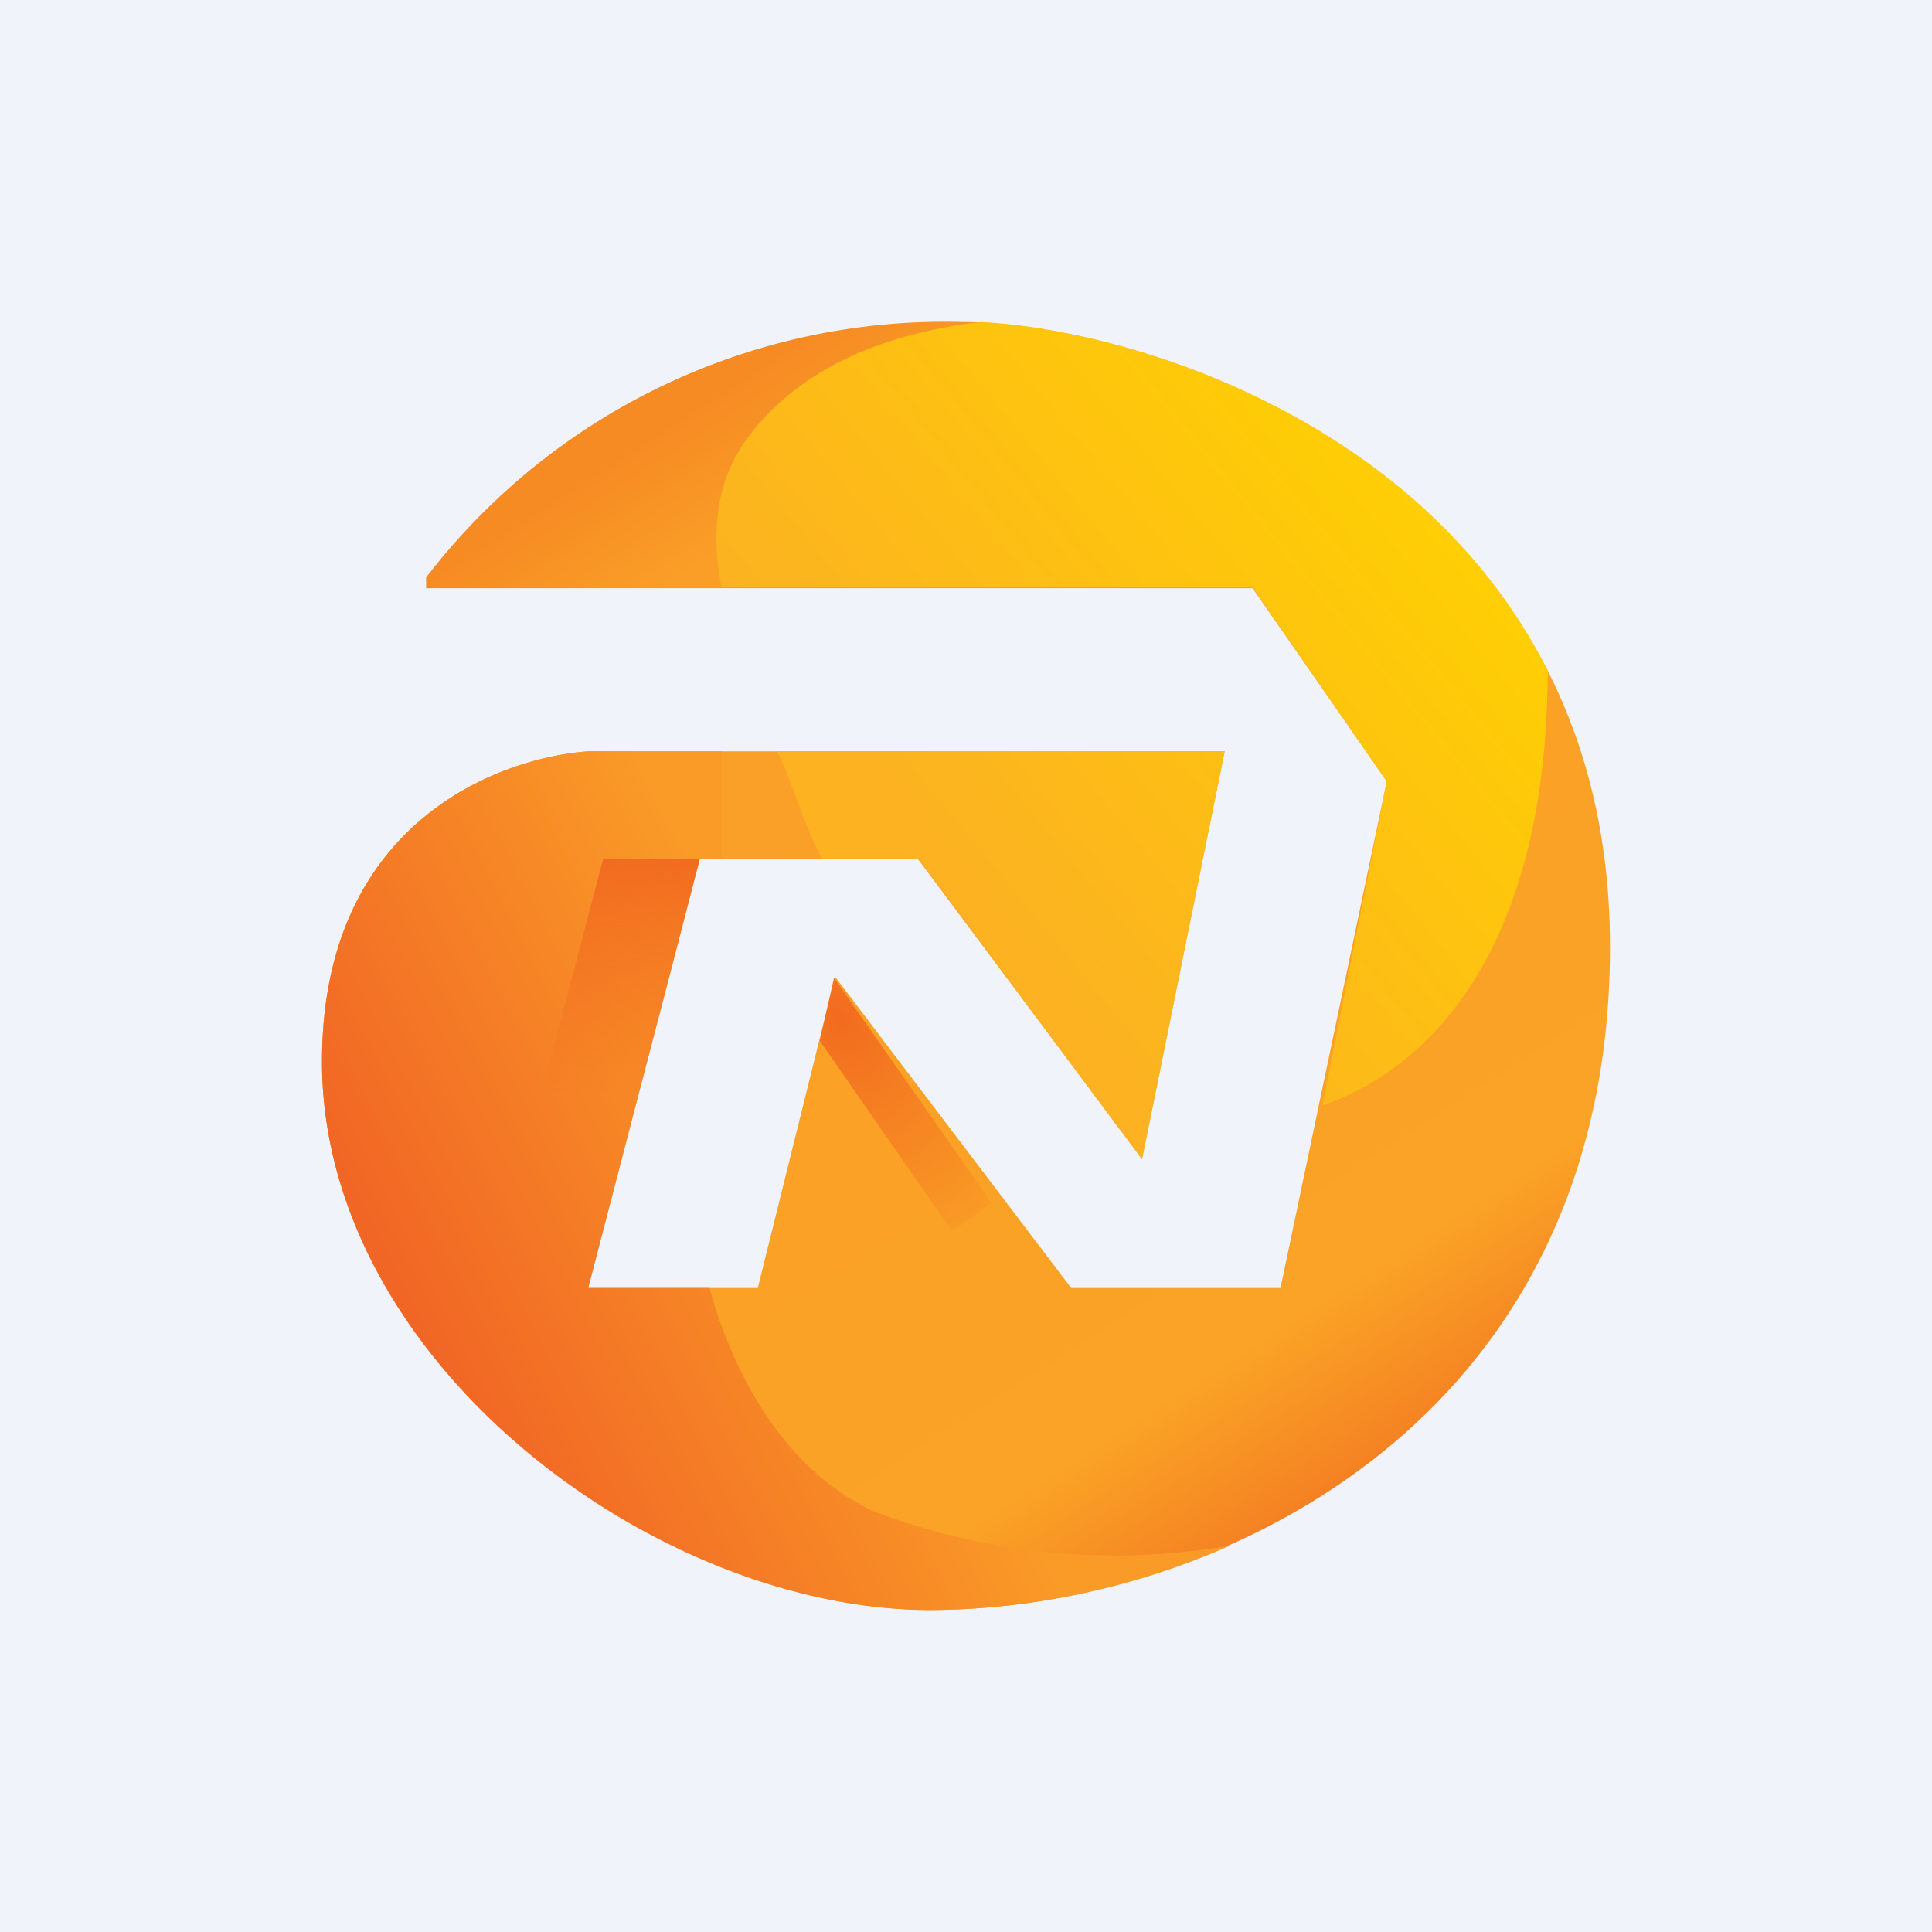
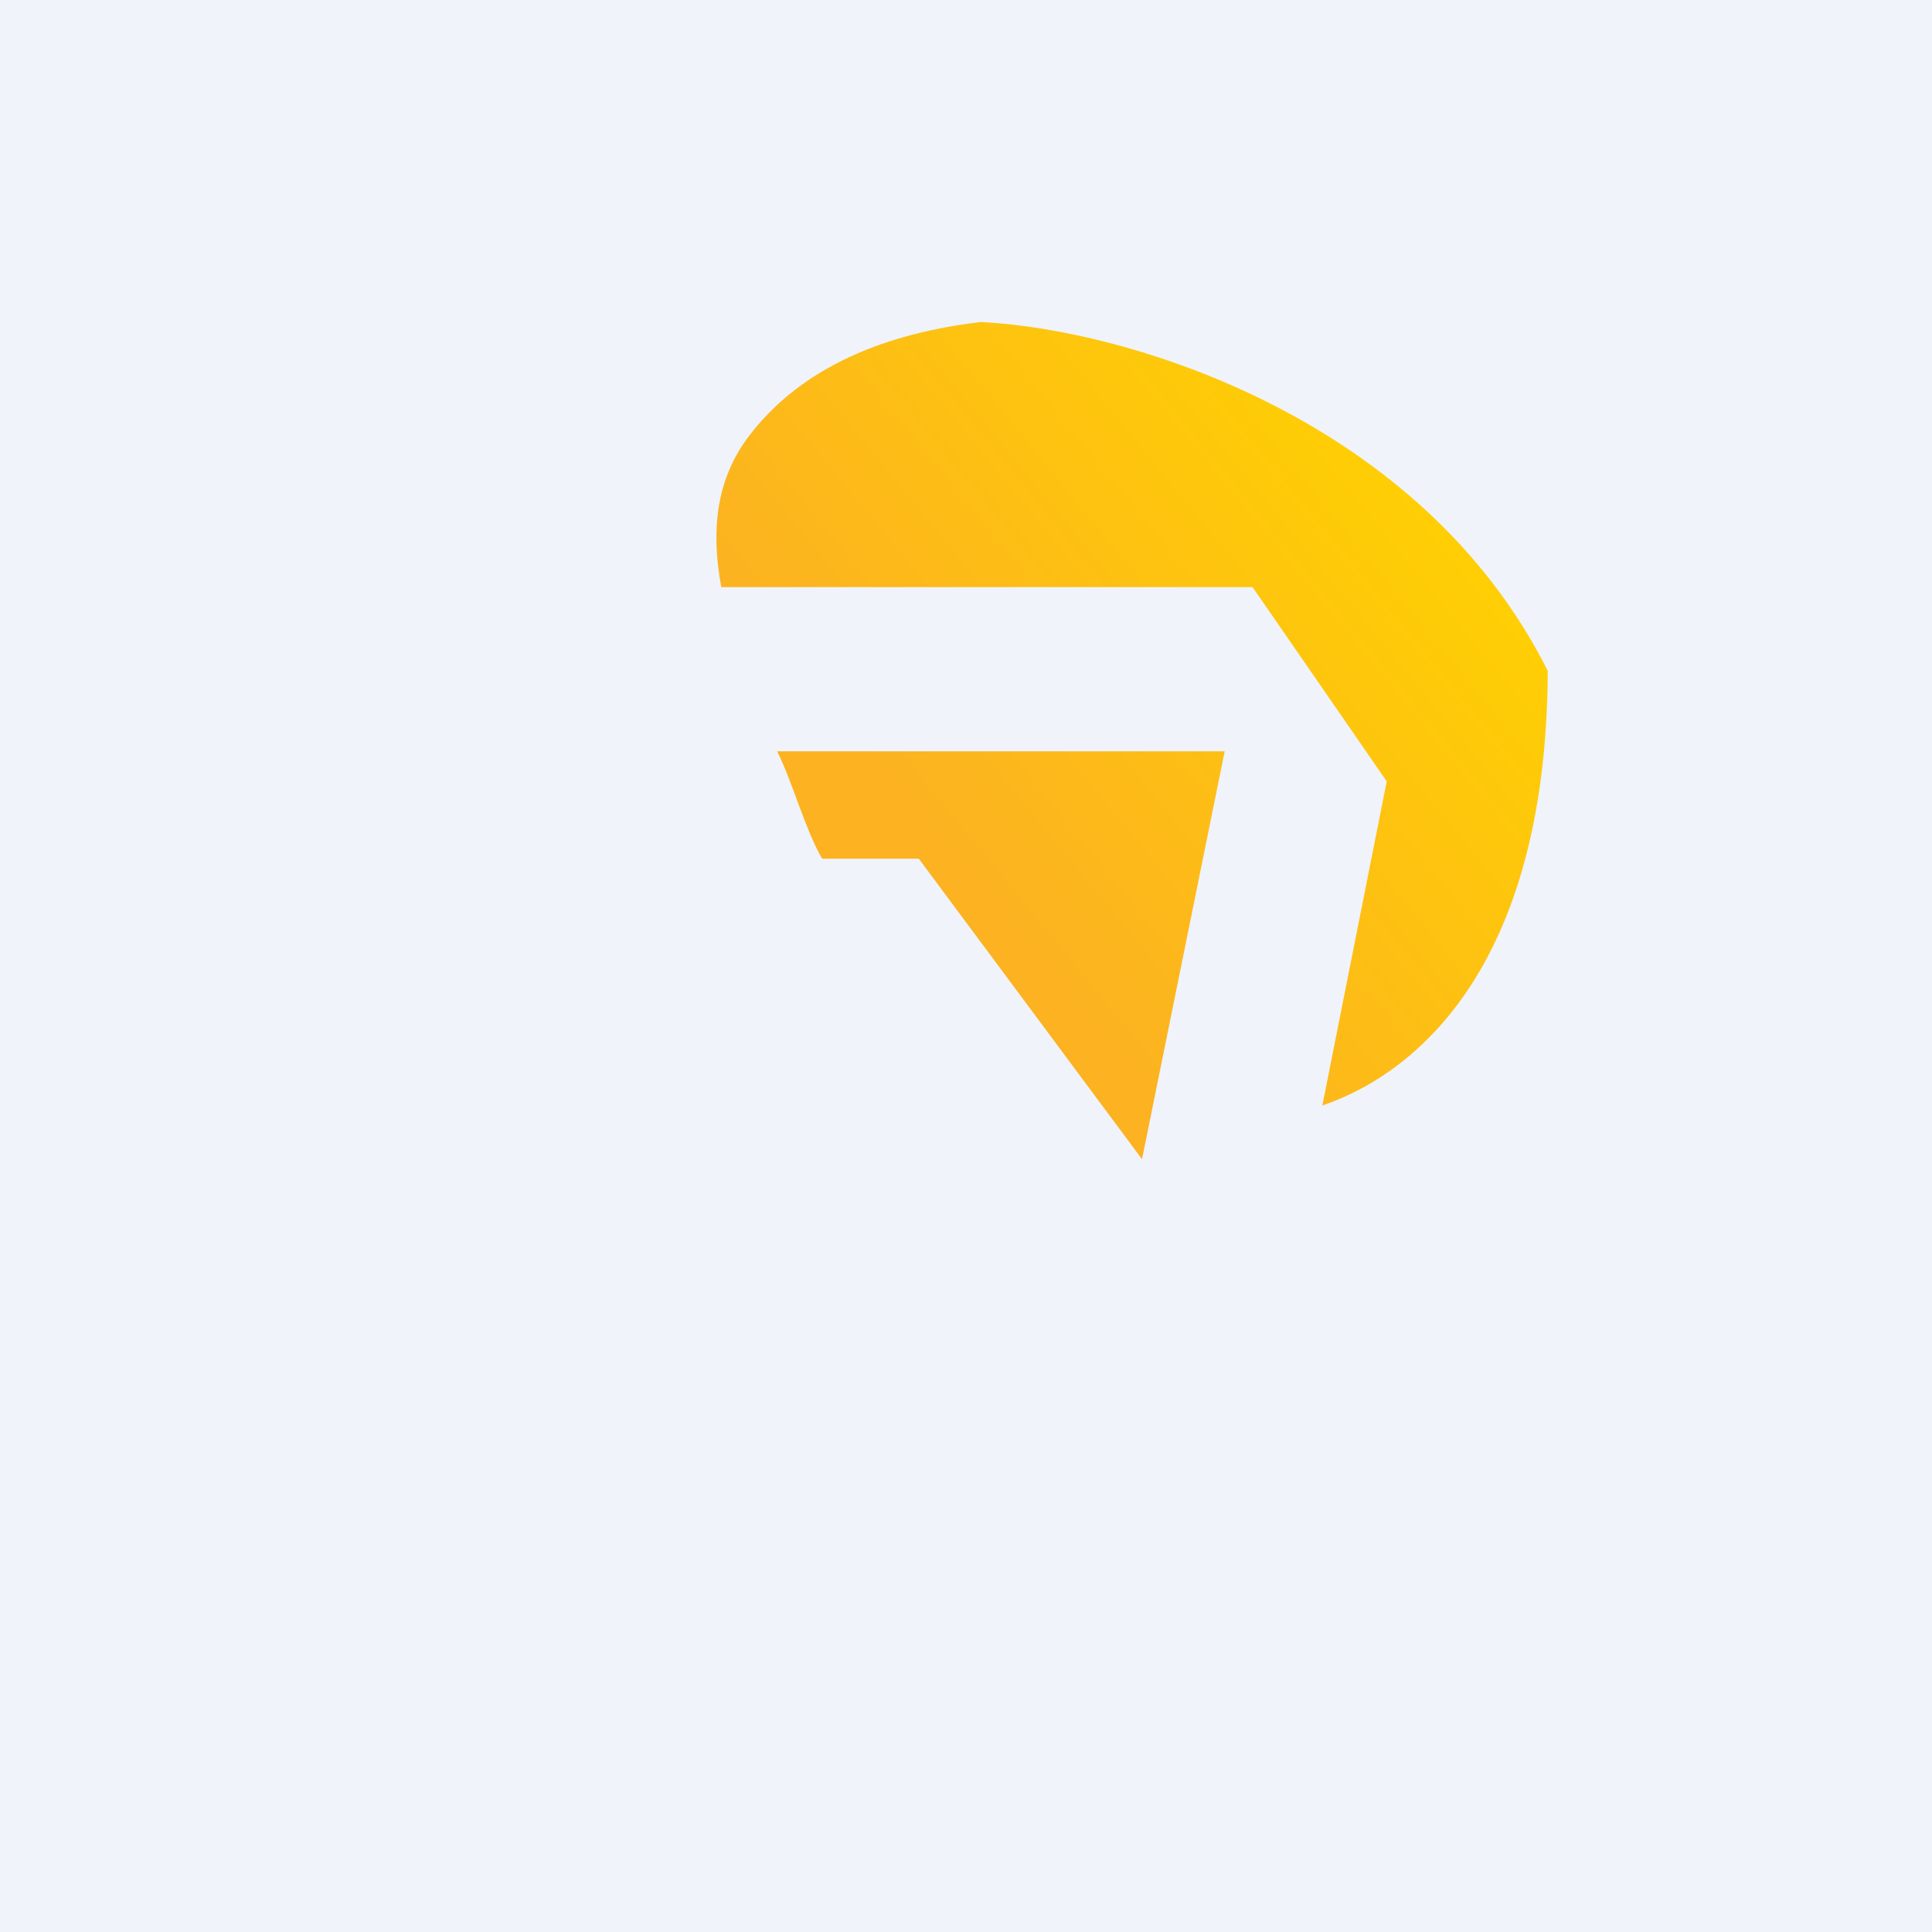
<svg xmlns="http://www.w3.org/2000/svg" width="18" height="18" viewBox="0 0 18 18">
  <path fill="#F0F3FA" d="M0 0h18v18H0z" />
-   <path d="M5.48 7h5.93l-.77 3.8L8.55 8H6.52l-1.04 4h1.58l.72-2.9 2.2 2.9h1.95l.99-4.72-1.25-1.8h-7.7v-.1a6.09 6.09 0 0 1 5-2.38C10.65 3 15 4.33 15 8.82c0 4.5-3.77 6.18-6.33 6.18S3 12.68 3 9.89C3 7.66 4.65 7.06 5.48 7Z" fill="url(#aaic1fyvz)" />
  <path d="M9.14 3c-.85.1-1.68.4-2.19 1.1-.27.38-.33.83-.23 1.37h4.95l1.25 1.81-.6 3.02c.96-.33 2.09-1.4 2.1-4.05C13.24 3.9 10.52 3.07 9.14 3Zm-1.9 4c.13.25.27.75.42 1h.9l2.08 2.8.77-3.8H7.24Z" fill="url(#baic1fyvz)" />
-   <path d="M6.72 7H5.48C4.65 7.06 3 7.66 3 9.89 3 12.69 6.1 15 8.67 15a7 7 0 0 0 2.79-.6 6.32 6.32 0 0 1-3.32-.32c-.86-.4-1.32-1.32-1.53-2.08H5.48l1.04-4h.2V7Z" fill="url(#caic1fyvz)" />
-   <path d="M5.62 8h.9l-.57 2.21-.9-.04L5.62 8Z" fill="url(#daic1fyvz)" />
-   <path d="m7.64 9.69.13-.58 1.47 2.1-.37.26L7.64 9.7Z" fill="url(#eaic1fyvz)" />
  <defs>
    <linearGradient id="aaic1fyvz" x1="5.78" y1="4.17" x2="12.21" y2="14.18" gradientUnits="userSpaceOnUse">
      <stop stop-color="#F68A23" />
      <stop offset=".11" stop-color="#FA9E27" />
      <stop offset=".86" stop-color="#FAA326" />
      <stop offset="1" stop-color="#F47E22" />
    </linearGradient>
    <linearGradient id="baic1fyvz" x1="13.81" y1="4.48" x2="9.1" y2="8.34" gradientUnits="userSpaceOnUse">
      <stop stop-color="#FFD101" />
      <stop offset="1" stop-color="#FCB221" />
    </linearGradient>
    <linearGradient id="caic1fyvz" x1="7.52" y1="9.97" x2="3.62" y2="11.95" gradientUnits="userSpaceOnUse">
      <stop stop-color="#FA9B27" />
      <stop offset="1" stop-color="#F16525" />
    </linearGradient>
    <linearGradient id="daic1fyvz" x1="5.83" y1="7.8" x2="5.7" y2="10.2" gradientUnits="userSpaceOnUse">
      <stop stop-color="#F1681F" />
      <stop offset="1" stop-color="#F1681F" stop-opacity="0" />
    </linearGradient>
    <radialGradient id="eaic1fyvz" cx="0" cy="0" r="1" gradientUnits="userSpaceOnUse" gradientTransform="matrix(1.288 2.258 -1.517 .865 7.82 9.48)">
      <stop stop-color="#F26B1F" />
      <stop offset="1" stop-color="#F26B1F" stop-opacity="0" />
    </radialGradient>
  </defs>
</svg>